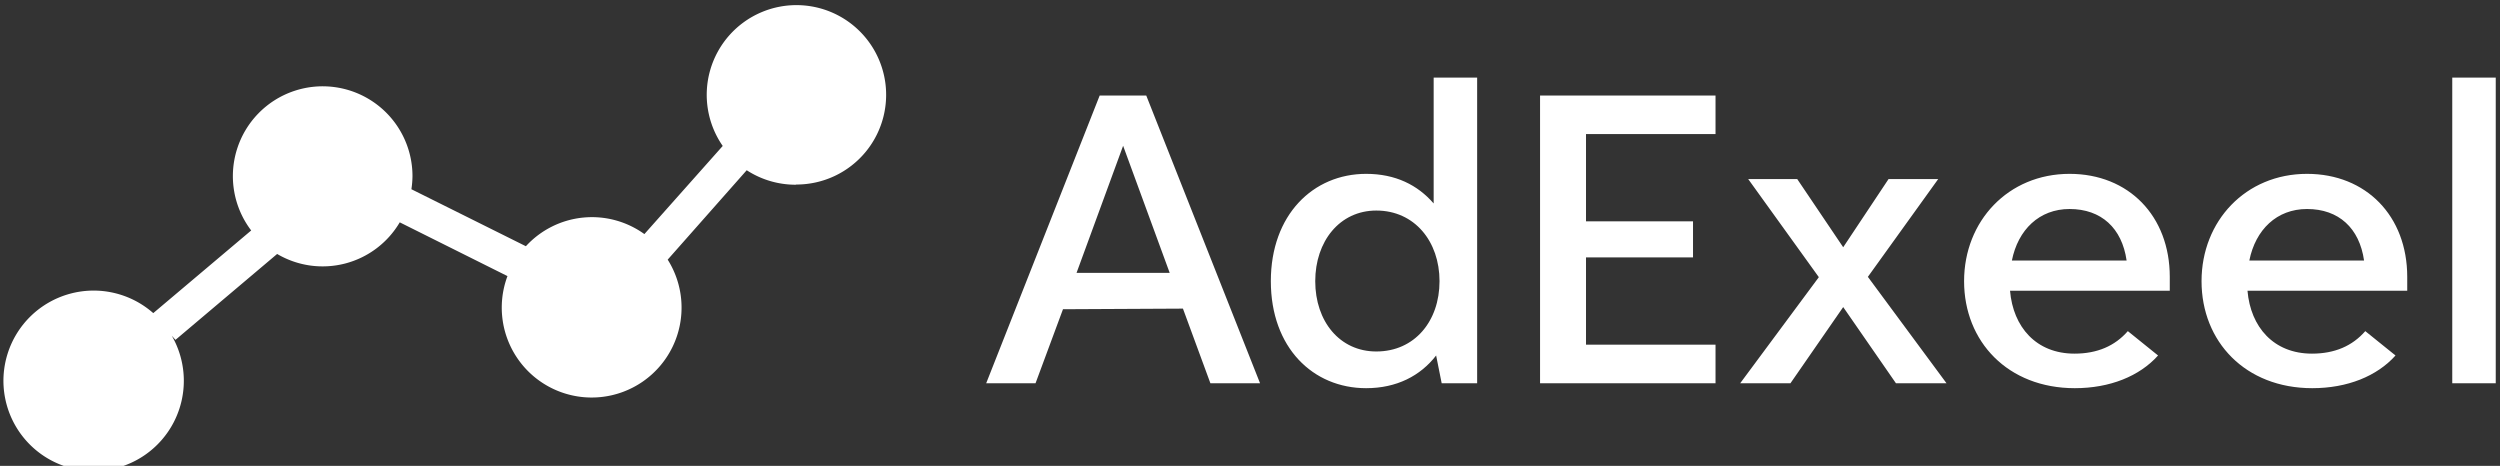
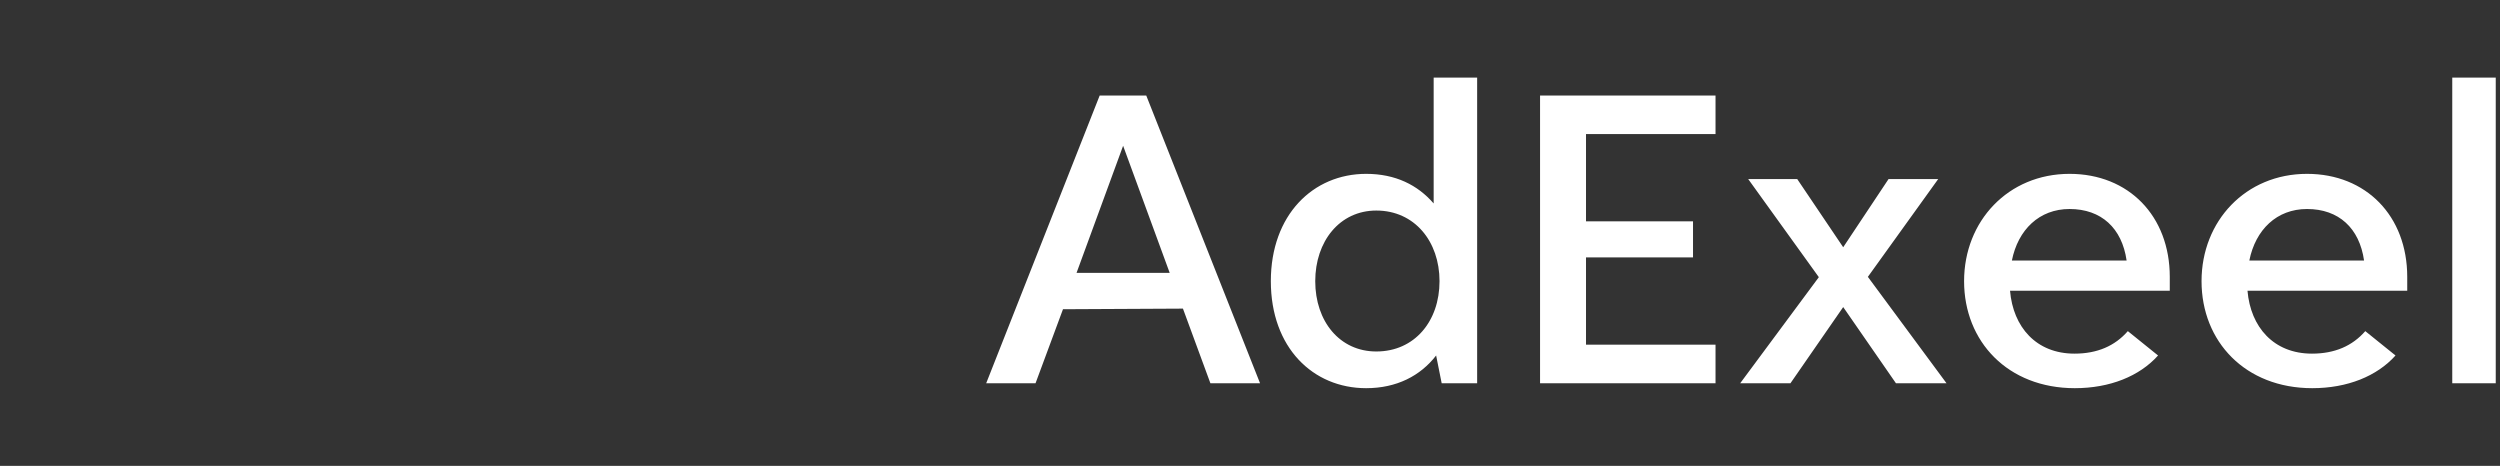
<svg xmlns="http://www.w3.org/2000/svg" data-v-423bf9ae="" viewBox="0 0 483 90" class="iconLeft">
  <rect x="0" y="0" width="483" height="90" fill="#333333" stroke="none" />
  <g data-v-423bf9ae="" id="355affcb-6b6d-4921-bfe5-26caf5e74dfc" fill="white" transform="matrix(5.958,0,0,5.958,191.546,-4.305)">
    <path d="M7.10 13.15L8.71 13.15L5.02 3.82L3.51 3.82L-0.17 13.15L1.43 13.15L2.32 10.75L6.21 10.73ZM2.76 9.57L4.27 5.45L5.78 9.57ZM14.34 3.24L14.34 7.32C13.82 6.72 13.10 6.36 12.15 6.36C10.43 6.36 9.06 7.69 9.06 9.84C9.06 12.00 10.43 13.31 12.15 13.31C13.14 13.31 13.91 12.91 14.42 12.25L14.60 13.15L15.75 13.15L15.75 3.24ZM12.48 12.12C11.29 12.12 10.50 11.14 10.50 9.84C10.50 8.55 11.29 7.55 12.48 7.55C13.72 7.55 14.53 8.55 14.53 9.84C14.53 11.14 13.72 12.12 12.48 12.12ZM23.48 5.07L23.48 3.82L17.79 3.82L17.79 13.15L23.48 13.15L23.48 11.90L19.28 11.90L19.28 9.07L22.75 9.07L22.75 7.90L19.28 7.90L19.28 5.07ZM30.97 13.15L28.42 9.70L30.70 6.53L29.09 6.53L27.62 8.74L26.13 6.53L24.54 6.53L26.83 9.71L24.28 13.15L25.91 13.15L27.62 10.68L29.33 13.15ZM38.21 9.70C38.21 7.73 36.88 6.36 34.96 6.36C32.97 6.36 31.54 7.89 31.54 9.84C31.54 11.80 32.96 13.31 35.13 13.31C36.27 13.31 37.23 12.92 37.83 12.25L36.85 11.46C36.43 11.94 35.86 12.19 35.12 12.19C33.88 12.19 33.13 11.33 33.03 10.15L38.21 10.15ZM34.96 7.50C35.99 7.50 36.66 8.12 36.81 9.17L33.09 9.17C33.29 8.17 33.98 7.50 34.96 7.50ZM45.91 9.70C45.91 7.73 44.58 6.36 42.66 6.36C40.67 6.36 39.24 7.89 39.24 9.84C39.24 11.80 40.66 13.31 42.83 13.31C43.97 13.31 44.93 12.92 45.53 12.25L44.55 11.46C44.13 11.94 43.56 12.19 42.82 12.19C41.58 12.19 40.83 11.33 40.73 10.15L45.91 10.15ZM42.66 7.50C43.69 7.50 44.36 8.12 44.51 9.17L40.79 9.17C40.99 8.17 41.68 7.50 42.66 7.50ZM47.37 13.15L48.78 13.15L48.78 3.24L47.37 3.24Z" />
  </g>
  <g data-v-423bf9ae="" id="f0d5020c-9f16-4907-877d-c8f3ee3a2c2d" transform="matrix(1.892,0,0,1.892,0.795,1.009)" stroke="none" fill="white">
-     <path d="M80.83 18.33a9.17 9.17 0 0 1-5-1.48l-8.07 9.13a9.18 9.18 0 1 1-16.36 1.68l-11-5.49a9.14 9.14 0 0 1-12.52 3.23L17.5 34.17l-.38-.42a9.21 9.21 0 1 1-1.89-2.31l10-8.44a9.17 9.17 0 1 1 16.47-5.53 9.53 9.53 0 0 1-.11 1.32l11.69 5.82a9.15 9.15 0 0 1 12.1-1.24l8-9a9.16 9.16 0 1 1 7.52 3.94z" />
-   </g>
+     </g>
</svg>